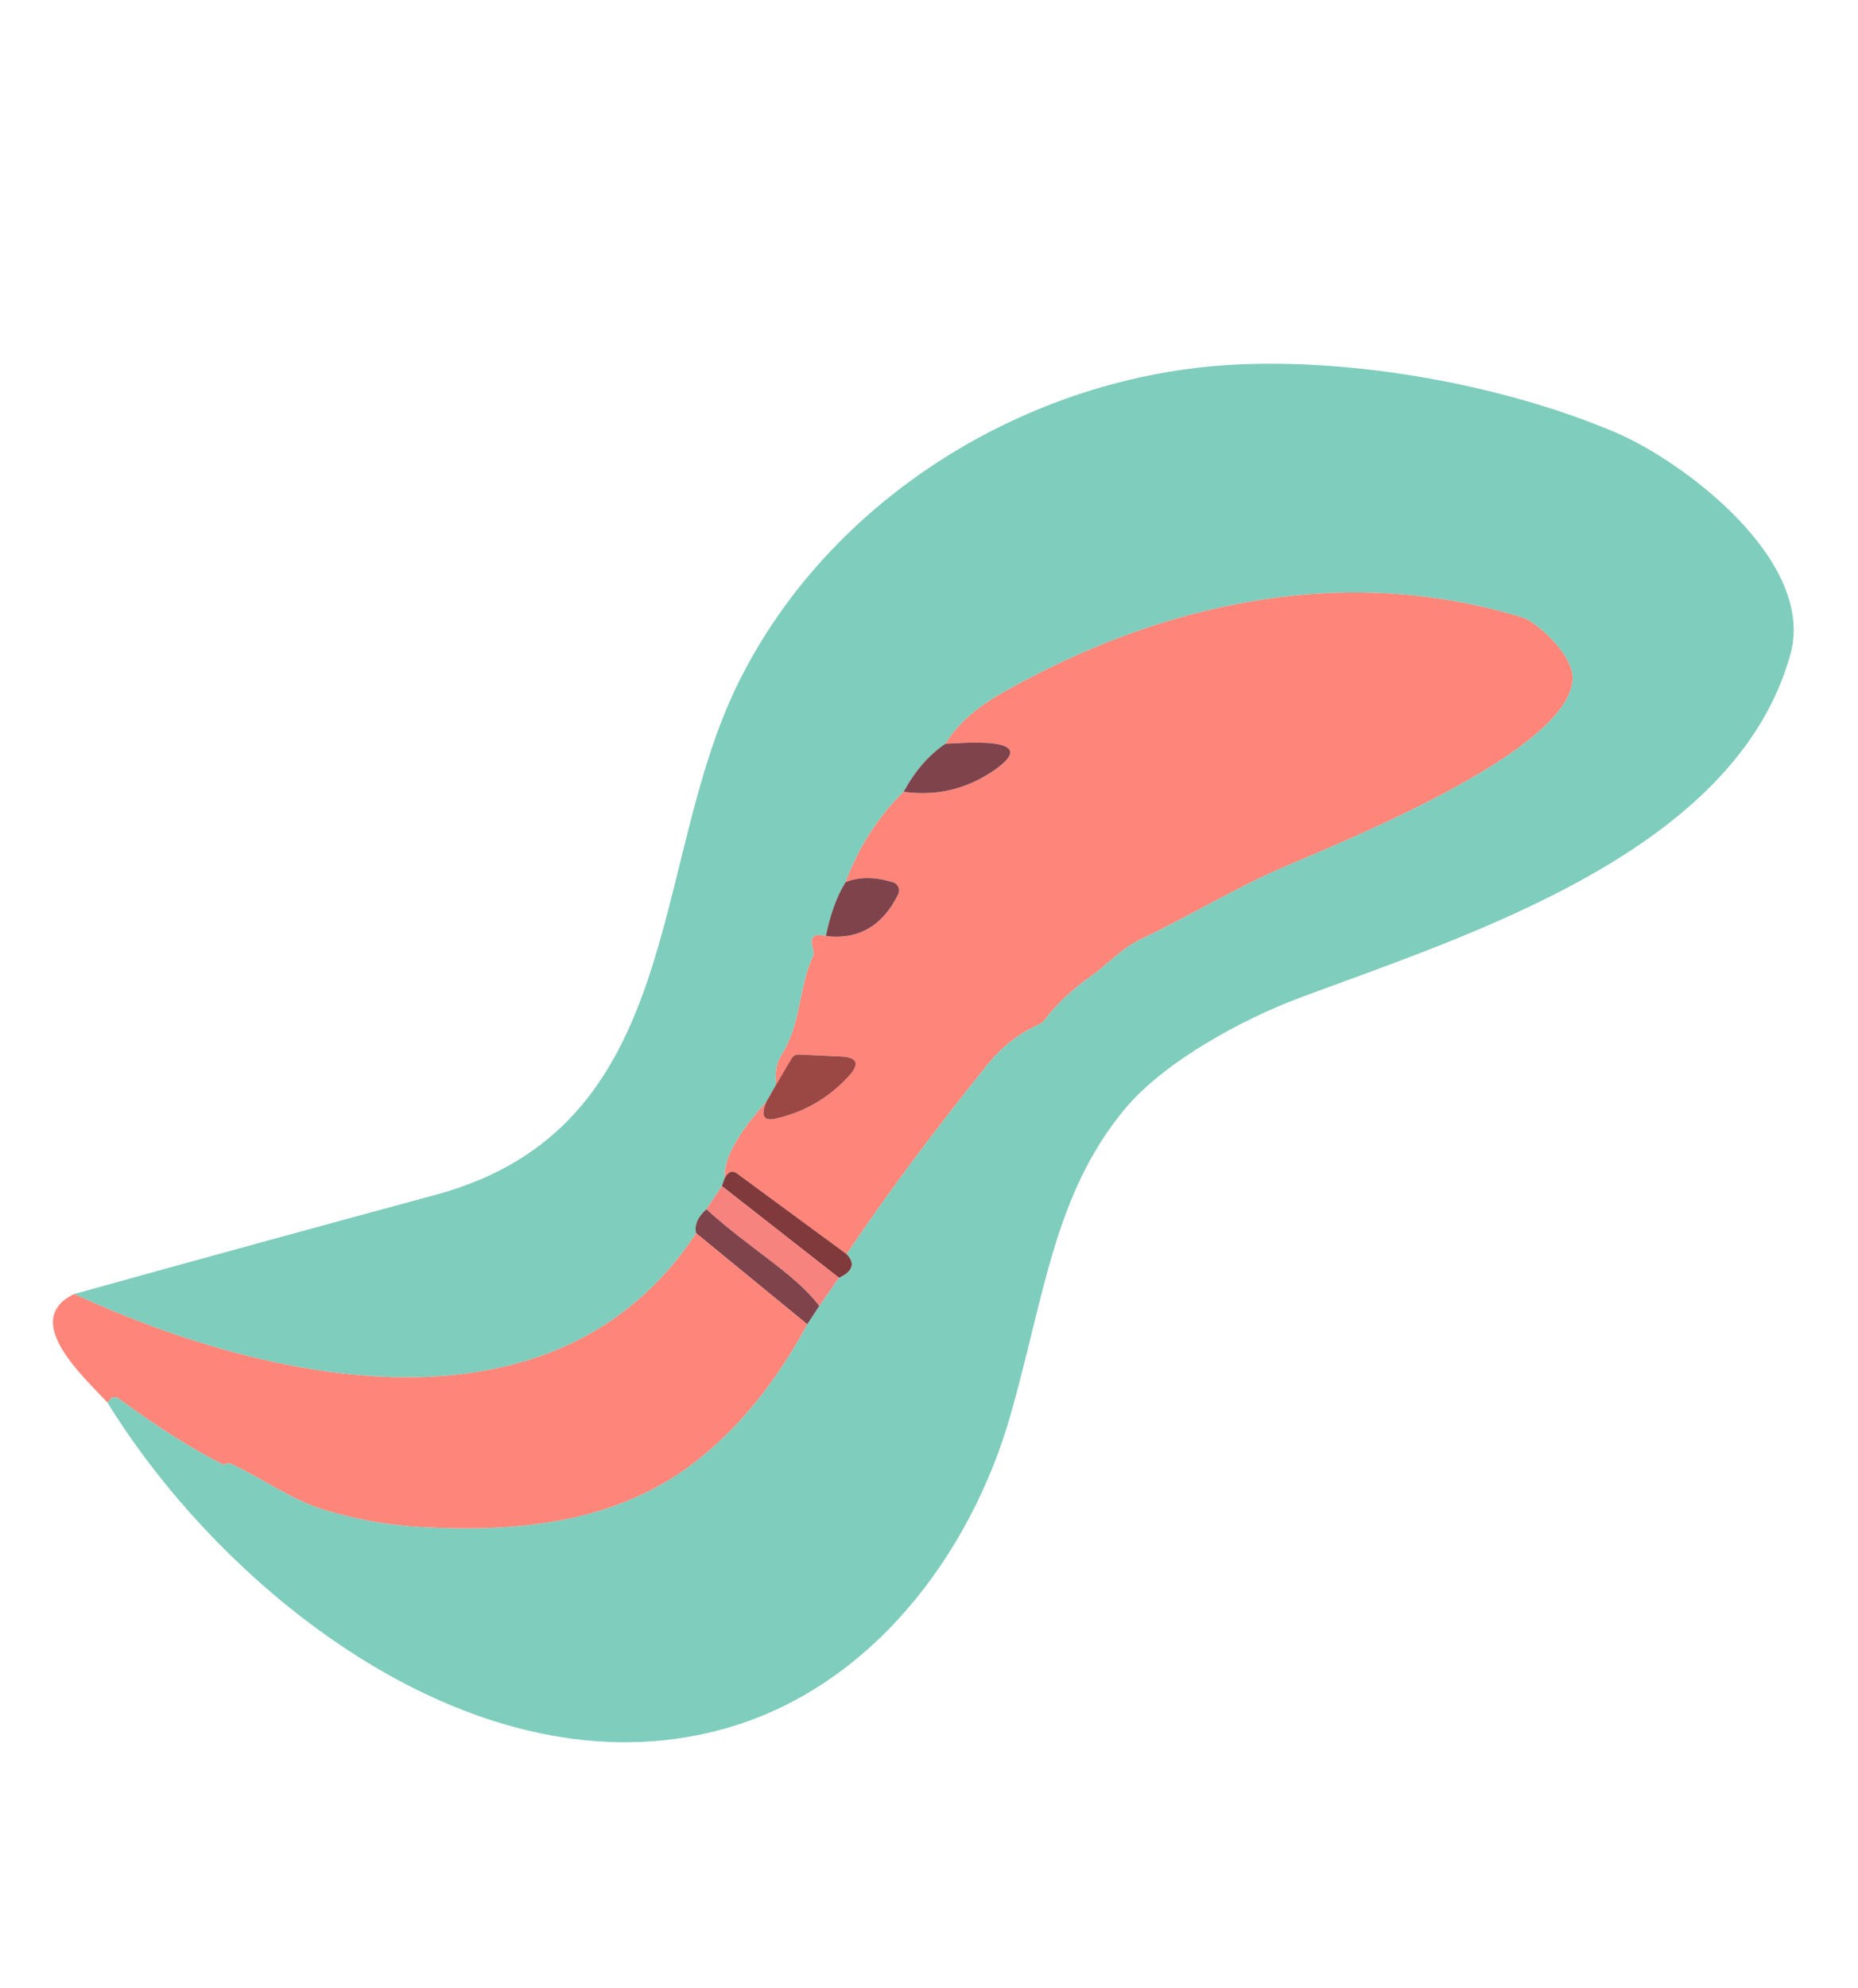
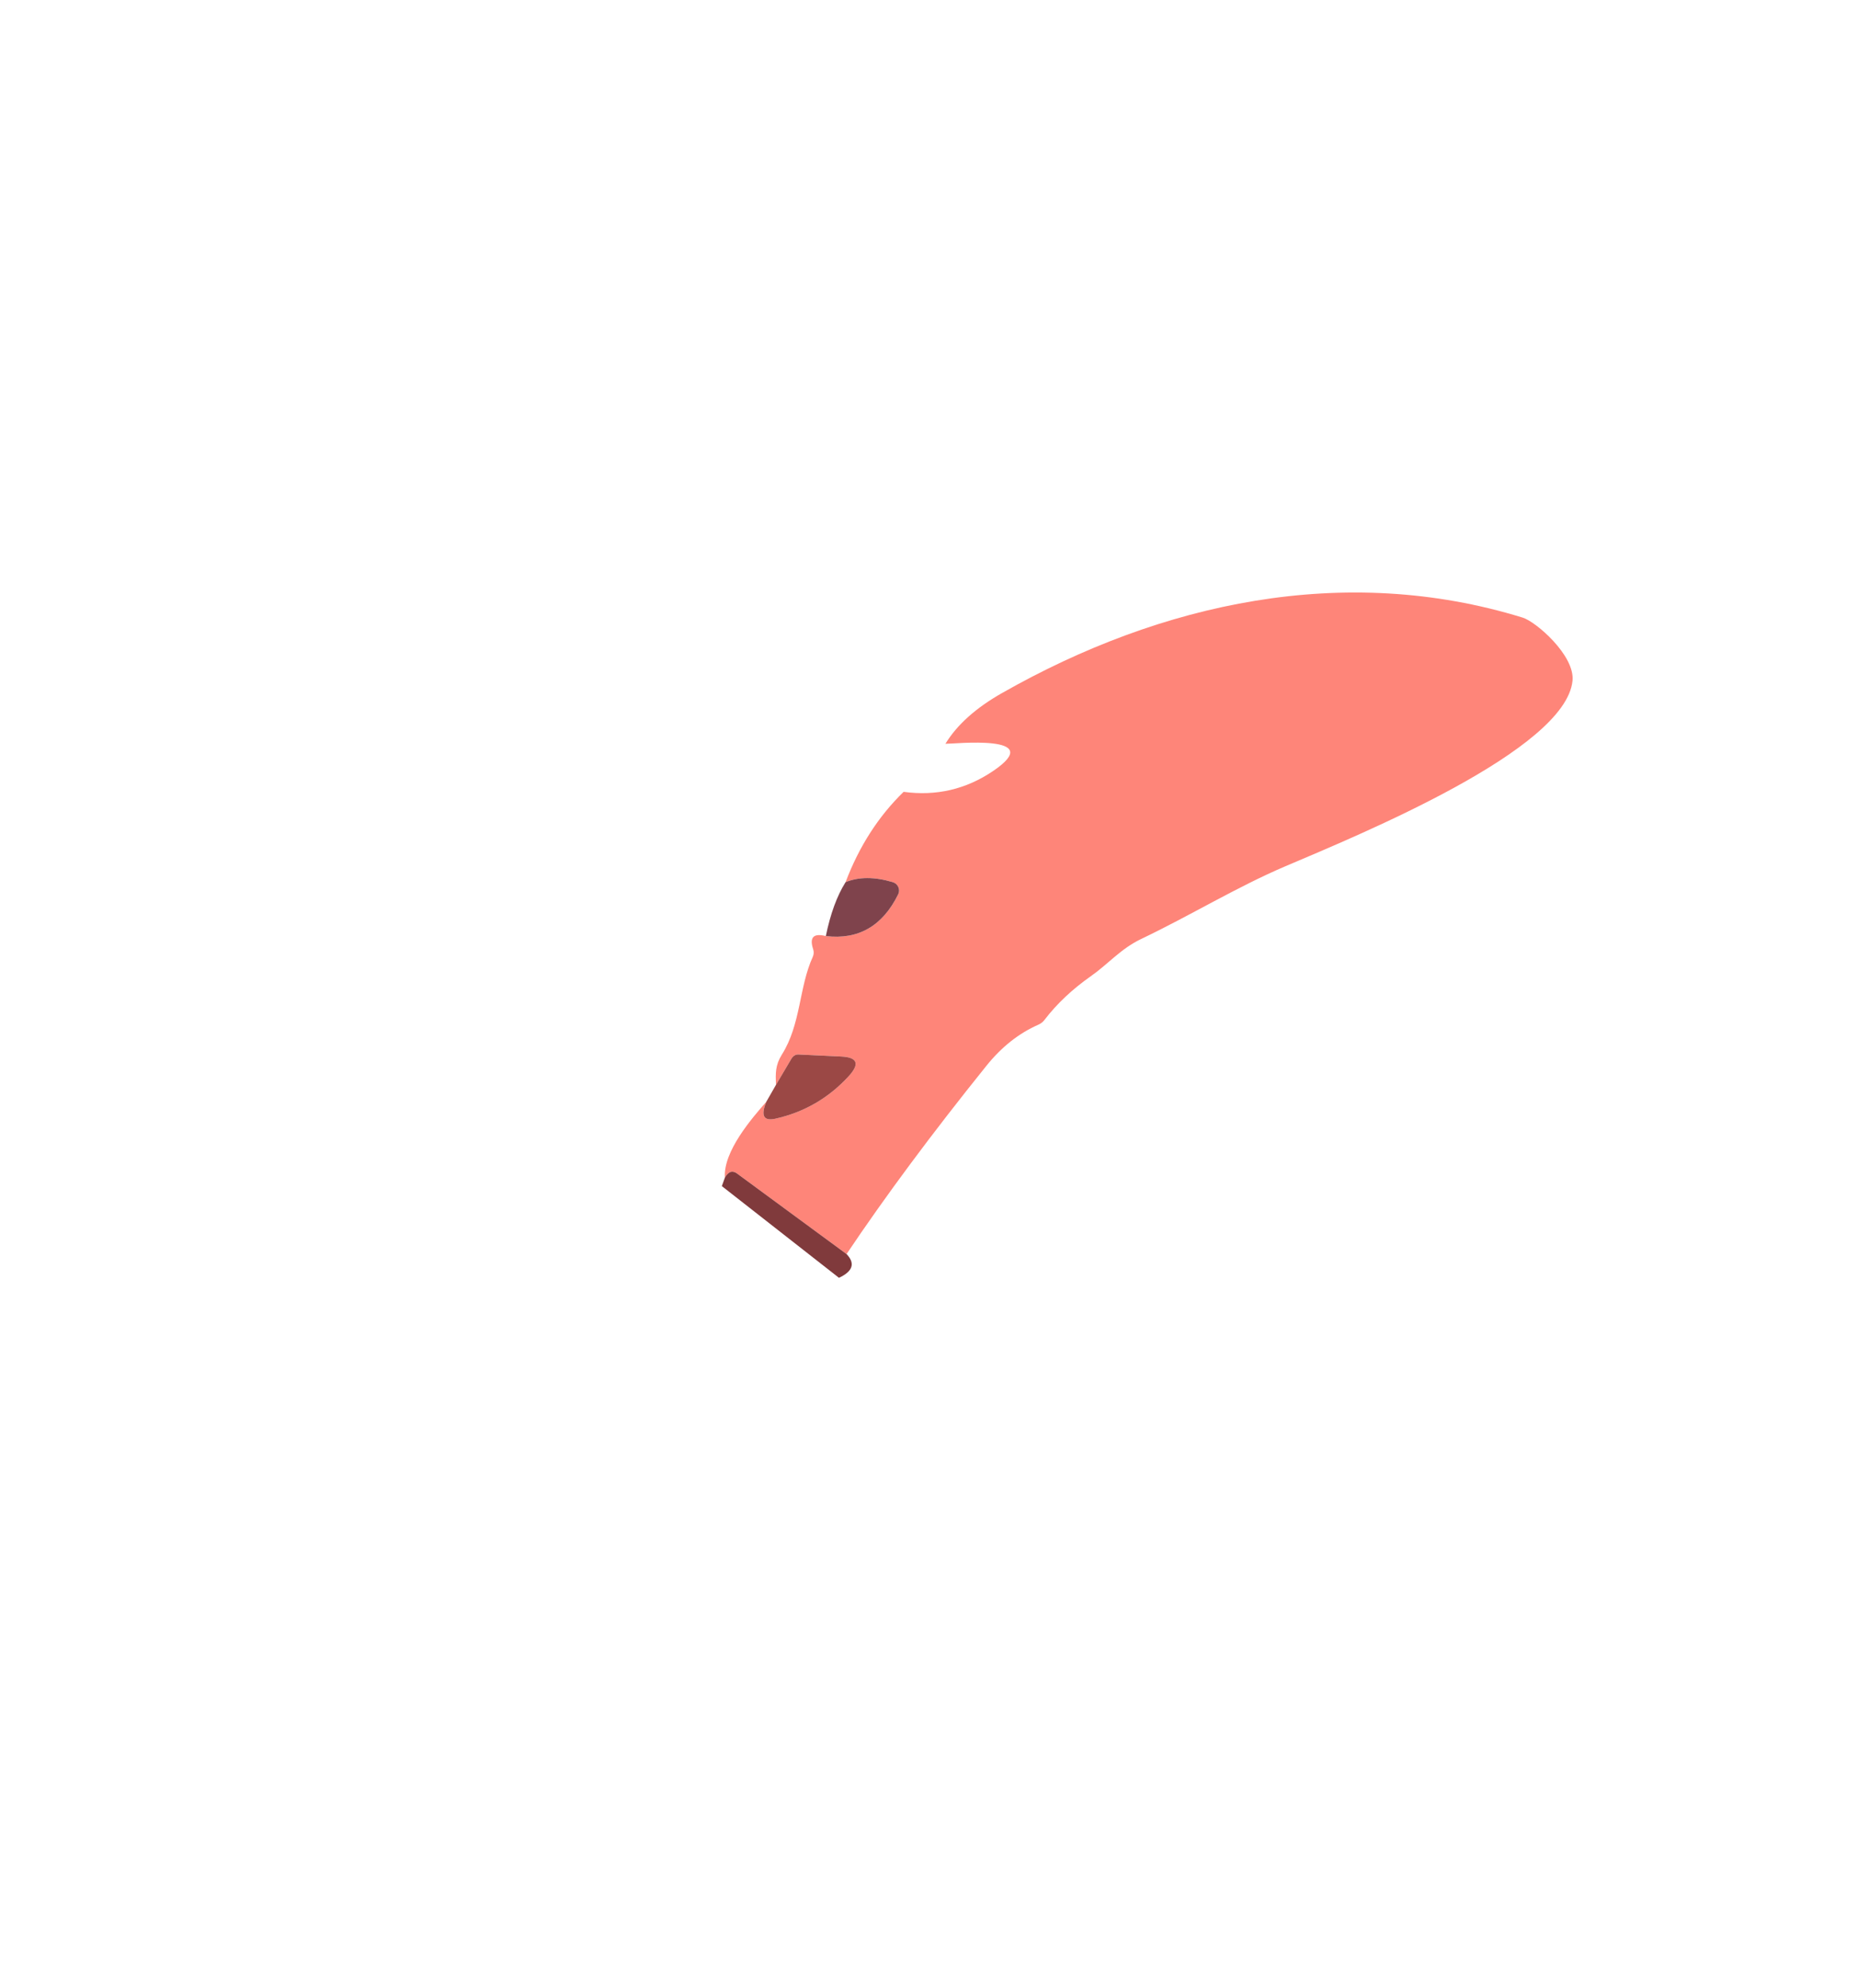
<svg xmlns="http://www.w3.org/2000/svg" width="316" height="338" viewBox="0 0 316 338" fill="none">
-   <path d="M18.273 238.462C18.889 237.521 19.529 237.292 20.193 237.776C26.967 242.734 32.862 246.455 37.878 248.94C37.935 248.968 38.001 248.983 38.068 248.982C38.136 248.981 38.205 248.964 38.269 248.934L38.483 248.826C38.596 248.77 38.726 248.744 38.863 248.749C38.999 248.754 39.139 248.79 39.272 248.854C44.762 251.392 49.485 254.931 54.881 256.603C60.451 258.319 66.107 259.329 71.851 259.634C88.221 260.517 104.703 258.908 118.04 248.696C125.474 242.993 131.892 235.148 137.295 225.161L139.344 222.032L142.69 217.25C145.061 216.137 145.491 214.791 143.978 213.211C150.582 203.368 158.505 192.705 167.747 181.221C170.326 178.012 173.266 175.681 176.567 174.229C177.012 174.037 177.377 173.752 177.662 173.374C179.743 170.658 182.357 168.194 185.505 165.983C188.438 163.935 190.58 161.322 194.035 159.666C202.364 155.696 210.353 150.797 218.602 147.281C231.459 141.815 266.264 127.512 267.445 115.742C267.877 111.457 261.245 105.701 258.972 105.005C228.661 95.655 197.501 102.444 170.445 117.814C165.98 120.343 162.762 123.223 160.791 126.456C157.989 128.336 155.62 131.06 153.682 134.625C149.406 138.777 146.114 143.897 143.807 149.985C142.341 152.324 141.223 155.378 140.453 159.147C138.351 158.616 137.632 159.36 138.296 161.38C138.44 161.813 138.416 162.282 138.227 162.689C135.867 167.858 136.233 174.134 132.974 179.298C131.841 181.118 131.901 182.474 131.966 184.459L130.329 187.321C127.887 190.104 122.973 195.757 123.285 200.222L122.767 201.658L120.144 205.589C118.647 206.933 118.065 208.294 118.396 209.672C94.584 245.829 46.101 235.38 12.606 220.013C33.113 214.307 53.612 208.682 74.104 203.137C116.721 191.608 110.212 147.125 125.593 116.055C141.214 84.491 175.138 63.82 209.881 61.999C230.363 60.929 255.545 65.353 274.779 73.532C286.326 78.426 308.879 95.362 304.507 111.225C295.242 144.809 249.817 158.907 221.055 169.64C211.491 173.212 198.048 180.411 191.243 188.616C179.348 202.981 177.672 220.056 171.934 240.338C165.124 264.404 147.909 287.218 122.772 294.034C81.439 305.242 38.445 271.165 18.273 238.462Z" fill="#7FCDBC" />
  <path d="M143.979 213.213L125.315 199.493C125.112 199.345 124.884 199.252 124.661 199.225C124.439 199.198 124.232 199.24 124.069 199.344C123.749 199.548 123.488 199.841 123.287 200.223C122.975 195.759 127.889 190.105 130.33 187.322C129.362 189.683 129.867 190.644 131.845 190.206C136.726 189.121 140.871 186.734 144.28 183.045C146.272 180.898 145.869 179.759 143.072 179.629L135.771 179.282C135.552 179.271 135.327 179.332 135.12 179.459C134.913 179.586 134.733 179.774 134.598 180.002L131.967 184.46C131.903 182.475 131.842 181.119 132.975 179.299C136.234 174.135 135.868 167.86 138.228 162.691C138.417 162.283 138.442 161.815 138.297 161.381C137.633 159.362 138.352 158.617 140.454 159.148C145.993 159.808 150.093 157.447 152.754 152.066C152.851 151.872 152.904 151.659 152.909 151.442C152.915 151.226 152.871 151.01 152.783 150.811C152.695 150.611 152.564 150.434 152.4 150.29C152.235 150.146 152.041 150.039 151.831 149.978C148.732 149.058 146.058 149.061 143.808 149.987C146.116 143.898 149.407 138.778 153.684 134.627C159.22 135.383 164.292 134.202 168.9 131.085C178.301 124.714 162.047 126.502 160.792 126.457C162.763 123.225 165.981 120.344 170.446 117.815C197.503 102.445 228.662 95.656 258.973 105.006C261.246 105.702 267.879 111.458 267.446 115.744C266.266 127.513 231.46 141.816 218.603 147.283C210.354 150.798 202.365 155.698 194.036 159.667C190.581 161.324 188.439 163.937 185.506 165.984C182.359 168.196 179.744 170.659 177.663 173.375C177.378 173.754 177.013 174.039 176.568 174.23C173.267 175.682 170.327 178.013 167.748 181.223C158.506 192.706 150.583 203.37 143.979 213.213Z" fill="#FE8579" />
-   <path d="M153.681 134.625C155.618 131.059 157.988 128.336 160.79 126.455C162.044 126.5 178.298 124.712 168.897 131.083C164.289 134.2 159.217 135.381 153.681 134.625Z" fill="#7F434C" />
  <path d="M140.454 159.148C141.224 155.378 142.342 152.325 143.808 149.986C146.057 149.06 148.731 149.057 151.83 149.977C152.04 150.039 152.234 150.145 152.399 150.289C152.564 150.433 152.695 150.611 152.783 150.81C152.871 151.009 152.914 151.225 152.909 151.442C152.904 151.659 152.851 151.871 152.753 152.065C150.092 157.446 145.992 159.807 140.454 159.148Z" fill="#7F434C" />
  <path d="M130.329 187.321L131.966 184.459L134.598 180.001C134.732 179.773 134.913 179.585 135.119 179.458C135.326 179.331 135.552 179.27 135.771 179.281L143.072 179.628C145.869 179.758 146.271 180.897 144.28 183.044C140.87 186.733 136.725 189.12 131.845 190.205C129.867 190.643 129.362 189.682 130.329 187.321Z" fill="#9B4845" />
  <path d="M143.978 213.212C145.49 214.791 145.061 216.137 142.689 217.25L122.766 201.658L123.285 200.222C123.487 199.84 123.747 199.547 124.067 199.343C124.23 199.239 124.437 199.197 124.659 199.224C124.882 199.25 125.11 199.344 125.314 199.492L143.978 213.212Z" fill="#803A3C" />
-   <path d="M142.688 217.248L139.342 222.031C135.061 216.425 127.685 212.462 120.142 205.588L122.765 201.657L142.688 217.248Z" fill="#F6837E" />
-   <path d="M120.142 205.588C127.685 212.462 135.061 216.425 139.342 222.031L137.293 225.159L118.395 209.671C118.063 208.293 118.646 206.932 120.142 205.588Z" fill="#7F434C" />
-   <path d="M137.294 225.16C131.892 235.147 125.474 242.992 118.039 248.695C104.703 258.908 88.221 260.517 71.85 259.634C66.107 259.329 60.45 258.319 54.88 256.603C49.484 254.931 44.761 251.392 39.271 248.854C39.139 248.79 38.999 248.754 38.862 248.749C38.726 248.744 38.596 248.77 38.483 248.825L38.269 248.934C38.204 248.964 38.136 248.98 38.068 248.981C38 248.982 37.935 248.968 37.877 248.94C32.861 246.455 26.967 242.733 20.193 237.776C19.529 237.292 18.889 237.52 18.273 238.462C14.44 234.258 3.347 224.487 12.606 220.012C46.101 235.38 94.583 245.829 118.396 209.672L137.294 225.16Z" fill="#FE8579" />
</svg>